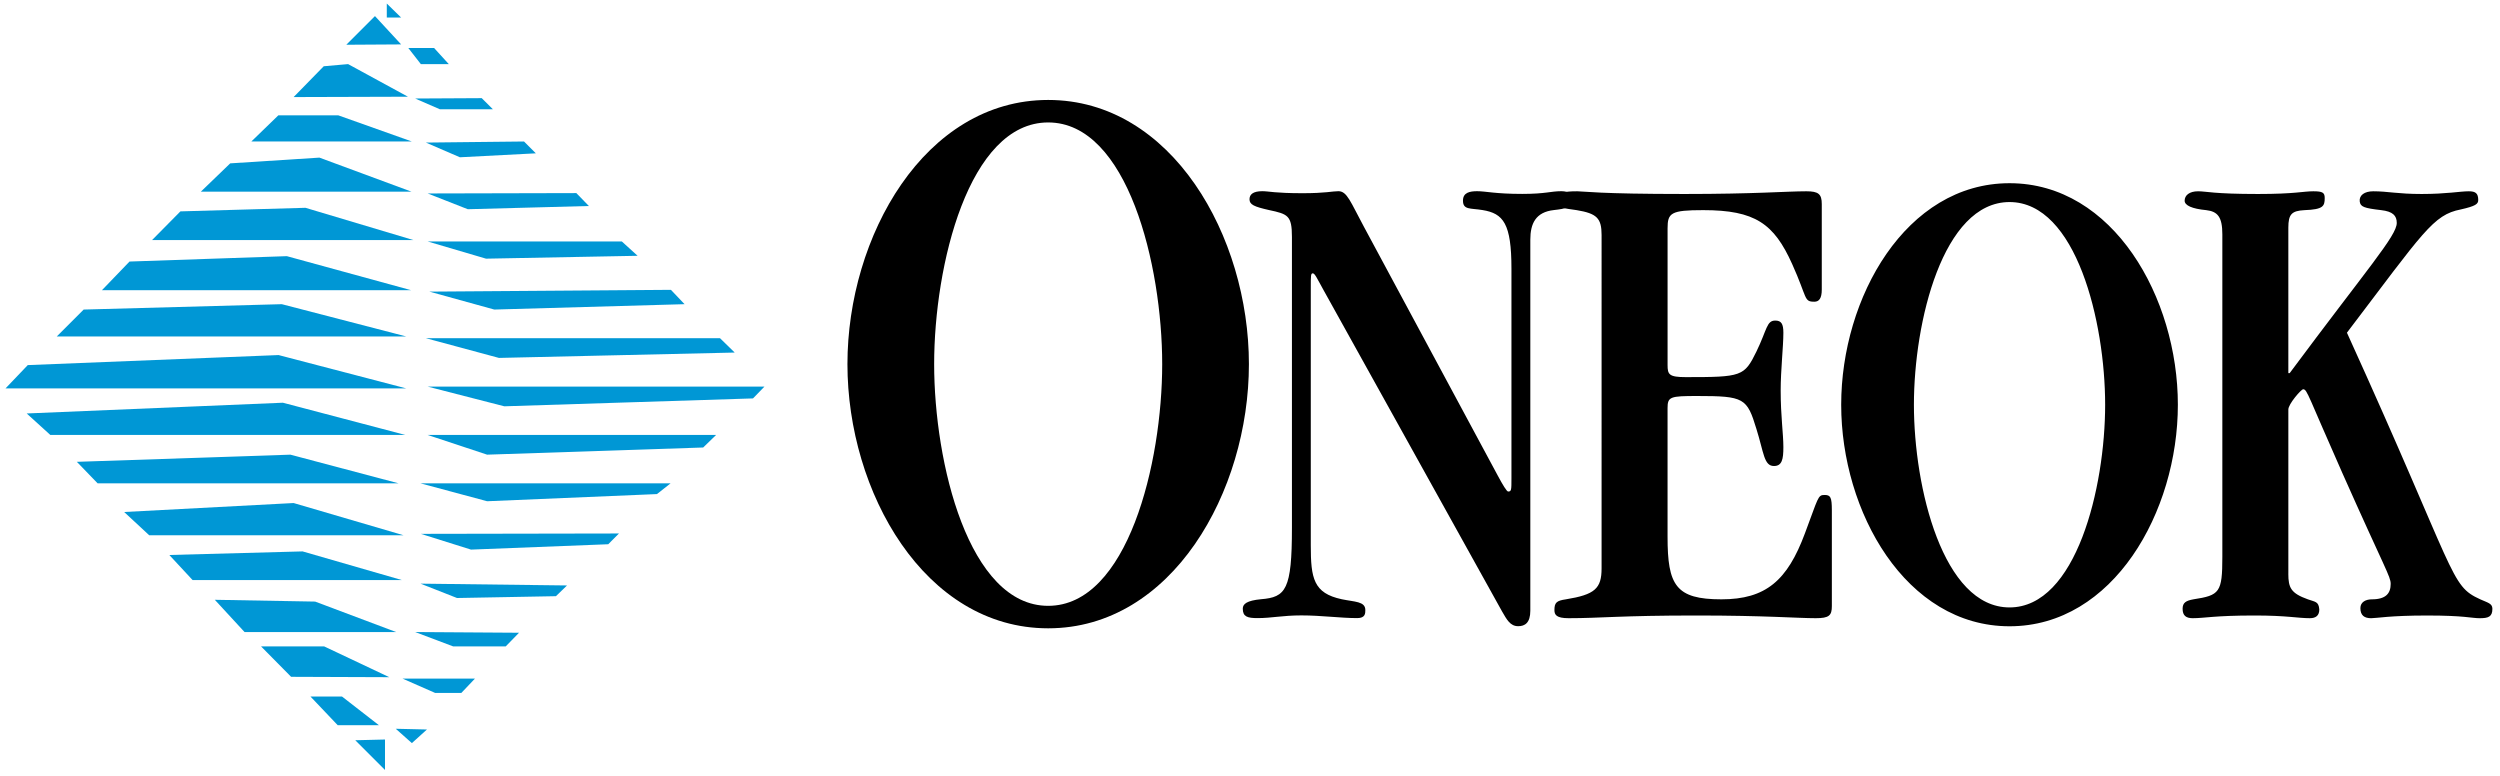
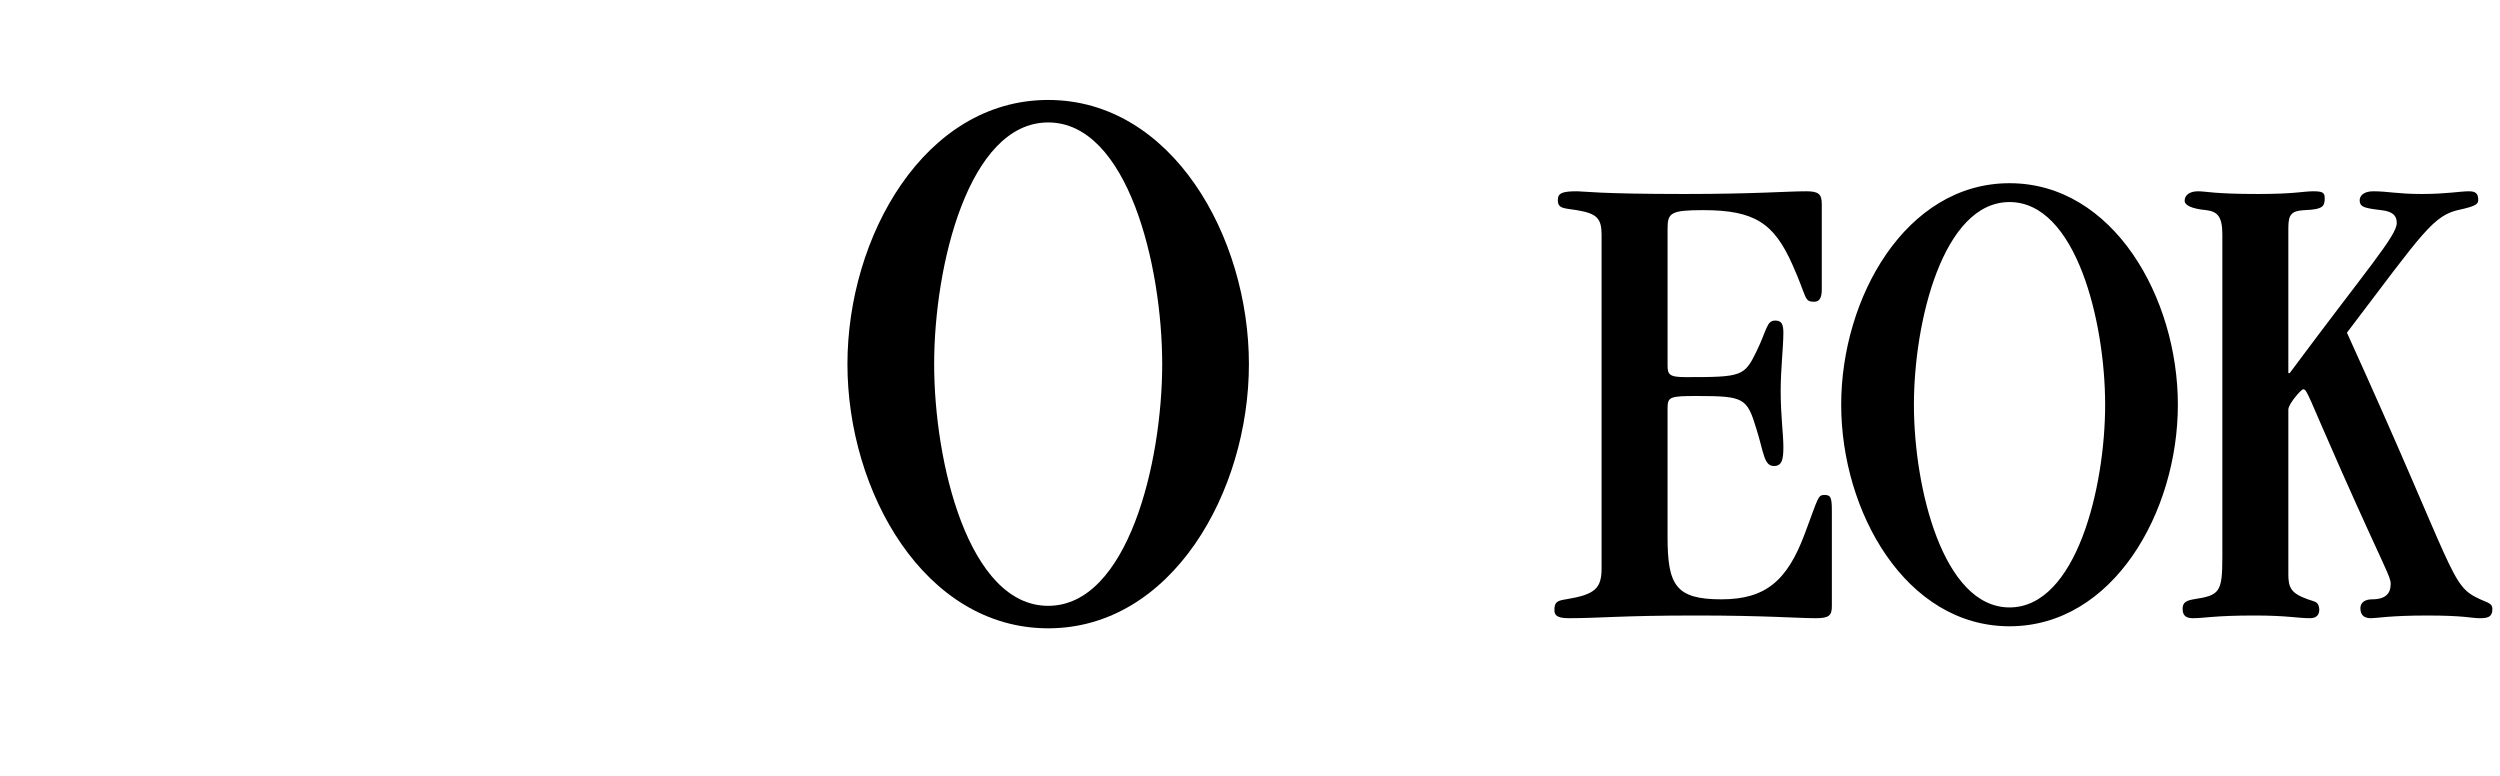
<svg xmlns="http://www.w3.org/2000/svg" width="274" height="85" viewBox="0 0 274 85" fill="none">
  <path fill-rule="evenodd" clip-rule="evenodd" d="M114.88 68.863C101.329 68.863 92.879 53.901 92.879 39.908C92.879 25.916 101.329 10.955 114.88 10.955C128.433 10.955 136.881 25.916 136.881 39.908C136.881 53.901 128.433 68.863 114.88 68.863ZM114.88 13.42C106.168 13.42 102.383 29.084 102.383 39.909C102.383 50.735 106.168 66.399 114.88 66.399C123.592 66.399 127.377 50.735 127.377 39.909C127.377 29.084 123.593 13.42 114.88 13.42Z" fill="black" />
-   <path fill-rule="evenodd" clip-rule="evenodd" d="M167.723 66.933C167.723 68.261 167.132 68.631 166.395 68.631C165.508 68.631 165.14 67.894 164.622 67.007L145.065 31.804C144.328 30.475 144.107 29.958 143.884 29.958C143.661 29.958 143.662 30.18 143.662 31.582L143.662 59.772C143.662 63.391 143.958 65.014 147.057 65.677C148.46 65.973 149.64 65.898 149.64 66.86C149.64 67.227 149.64 67.744 148.755 67.744C146.908 67.744 144.842 67.448 142.629 67.448C140.563 67.448 139.382 67.744 137.832 67.744C136.726 67.744 136.209 67.596 136.209 66.711C136.209 66.194 136.652 65.824 138.202 65.675C140.931 65.457 141.596 64.643 141.596 57.854L141.596 25.974C141.596 23.611 141.152 23.463 139.086 23.022C137.463 22.654 136.946 22.432 136.946 21.841C136.946 21.325 137.315 20.955 138.349 20.955C139.086 20.955 139.678 21.176 142.776 21.176C145.287 21.176 146.024 20.955 146.689 20.955C147.648 20.955 148.015 22.136 149.492 24.866L164.18 52.172C164.696 53.131 165.139 53.871 165.288 53.871C165.655 53.871 165.655 53.722 165.655 52.394L165.655 29.444C165.655 24.498 164.77 23.392 162.482 23.022C161.153 22.801 160.342 23.022 160.342 21.989C160.342 21.105 161.079 20.956 161.889 20.956C162.85 20.956 163.883 21.252 166.835 21.252C169.418 21.252 169.936 20.956 171.116 20.956C172.001 20.956 172.298 21.325 172.298 21.842C172.298 22.728 171.632 22.875 170.303 23.023C168.312 23.245 167.723 24.499 167.723 26.271L167.723 66.933Z" fill="black" />
  <path fill-rule="evenodd" clip-rule="evenodd" d="M175.534 25.761C175.534 23.916 175.017 23.399 172.803 23.031C171.4 22.809 170.737 22.884 170.737 21.924C170.737 21.112 171.325 20.965 172.877 20.965C173.54 20.965 175.238 21.261 184.612 21.261C192.359 21.261 195.828 20.965 197.971 20.965C199.297 20.965 199.667 21.261 199.667 22.366L199.667 31.74C199.667 32.698 199.371 33.068 198.855 33.068C197.674 33.068 198.115 32.698 196.419 28.935C194.428 24.506 192.359 23.031 186.676 23.031C183.133 23.031 182.766 23.326 182.766 25.024L182.766 40.004C182.766 41.037 182.912 41.333 184.757 41.333C190.883 41.333 191.176 41.26 192.505 38.529C193.686 36.093 193.612 35.134 194.571 35.134C195.236 35.134 195.458 35.503 195.458 36.463C195.458 38.013 195.162 40.523 195.162 42.809C195.162 45.615 195.458 47.532 195.458 49.009C195.458 50.338 195.309 51.075 194.425 51.075C193.318 51.075 193.318 49.598 192.505 47.018C191.472 43.623 191.176 43.402 186.012 43.402C183.059 43.402 182.764 43.476 182.764 44.727L182.764 58.824C182.764 64.138 183.649 65.687 188.666 65.687C193.538 65.687 195.899 63.621 197.819 58.457C199.294 54.544 199.219 54.248 199.959 54.248C200.622 54.248 200.771 54.469 200.771 55.947L200.771 66.426C200.771 67.459 200.475 67.754 199.001 67.754C197.006 67.754 193.466 67.459 185.937 67.459C177.597 67.459 175.458 67.754 171.915 67.754C170.587 67.754 170.365 67.384 170.365 66.87C170.365 66.055 170.587 65.834 171.62 65.687C174.793 65.171 175.533 64.508 175.533 62.292L175.534 25.761ZM220.245 68.64C208.88 68.64 201.795 56.095 201.795 44.36C201.795 32.625 208.88 20.079 220.245 20.079C231.612 20.079 238.694 32.625 238.694 44.36C238.694 56.094 231.611 68.64 220.245 68.64ZM220.245 22.145C212.937 22.145 209.765 35.283 209.765 44.36C209.765 53.436 212.939 66.574 220.245 66.574C227.551 66.574 230.724 53.436 230.724 44.36C230.724 35.283 227.551 22.145 220.245 22.145ZM250.8 62.883C250.8 64.433 251.096 65.023 252.94 65.686C253.752 65.981 254.122 65.907 254.195 66.793C254.195 67.459 253.825 67.754 253.162 67.754C251.833 67.754 250.652 67.459 247.11 67.459C242.683 67.459 241.65 67.754 240.321 67.754C239.581 67.754 239.214 67.459 239.214 66.721C239.214 66.055 239.581 65.834 240.396 65.686C243.273 65.244 243.569 64.948 243.569 61.037L243.569 25.688C243.569 23.769 243.053 23.178 241.799 23.031C240.248 22.884 239.437 22.515 239.437 21.998C239.437 21.408 239.953 20.965 240.911 20.965C241.799 20.965 242.61 21.261 247.482 21.261C251.539 21.261 252.428 20.965 253.533 20.965C254.566 20.965 254.788 21.113 254.788 21.703C254.788 22.588 254.639 22.958 252.572 23.032C251.172 23.105 250.802 23.475 250.802 24.951L250.802 40.892L250.95 40.892C259.509 29.378 262.685 25.837 262.685 24.434C262.685 23.621 262.241 23.179 260.987 23.032C259.069 22.811 258.699 22.663 258.625 22.072C258.551 21.408 259.142 20.965 260.102 20.965C261.727 20.965 262.76 21.261 265.414 21.261C268.145 21.261 269.623 20.965 270.581 20.965C271.318 20.965 271.614 21.186 271.614 21.924C271.614 22.366 271.318 22.588 269.697 22.956C266.67 23.546 265.637 25.392 257.224 36.463C269.401 63.254 268.443 64.138 271.837 65.687C272.649 66.057 273.166 66.131 273.166 66.723C273.166 67.607 272.721 67.756 271.763 67.756C270.879 67.756 270.138 67.46 266.007 67.46C261.947 67.46 260.472 67.756 259.881 67.756C259.144 67.756 258.699 67.46 258.699 66.648C258.699 65.983 259.291 65.687 259.954 65.687C261.504 65.687 262.019 65.024 262.019 63.991C262.019 63.18 261.431 62.441 256.708 51.813C252.943 43.329 252.869 42.663 252.428 42.663C252.206 42.663 250.803 44.287 250.803 44.877L250.803 62.883L250.8 62.883Z" fill="black" />
-   <path fill-rule="evenodd" clip-rule="evenodd" d="M37.955 4.905L43.963 4.867L41.096 1.764L37.955 4.905ZM32.181 10.639L44.709 10.6L38.152 7.026L35.481 7.262L32.181 10.639ZM30.503 12.644L27.547 15.508L45.142 15.508L37.085 12.644L30.503 12.644ZM25.231 17.904L22.011 21.008L45.102 21.008L35.009 17.275L25.231 17.904ZM19.772 23.167L16.669 26.308L45.299 26.308L33.478 22.775L19.772 23.167ZM14.195 28.665L11.171 31.807L45.063 31.807L31.437 28.075L14.195 28.665ZM9.169 33.927L6.224 36.873L44.514 36.873L30.886 33.338L9.169 33.927ZM3.043 40.015L0.607 42.566L44.514 42.566L30.532 38.915L3.043 40.015ZM2.925 45.316L5.517 47.672L44.434 47.672L31.004 44.138L2.925 45.316ZM8.423 50.616L10.7 52.974L43.688 52.974L31.829 49.831L8.423 50.616ZM13.607 56.115L16.356 58.667L44.238 58.667L32.181 55.133L13.607 56.115ZM18.556 60.826L21.108 63.575L44.042 63.575L33.163 60.434L18.556 60.826ZM23.543 65.737L26.801 69.271L43.414 69.271L34.539 65.934L23.543 65.737ZM28.608 70.842L31.906 74.179L42.668 74.22L35.519 70.842L28.608 70.842ZM34.027 76.34L37.012 79.481L41.527 79.481L37.483 76.34L34.027 76.34ZM38.937 81.131L42.196 84.389L42.196 81.051L38.937 81.131ZM42.392 1.922L43.963 1.922L42.392 0.389L42.392 1.922ZM44.748 5.259L46.123 7.026L49.186 7.026L47.576 5.259L44.748 5.259ZM45.496 10.797L48.204 11.974L54.017 11.974L52.799 10.757L45.496 10.797ZM46.674 15.626L50.404 17.237L58.728 16.805L57.433 15.508L46.674 15.626ZM46.869 21.203L51.268 22.931L64.541 22.578L63.167 21.163L46.869 21.203ZM46.869 26.465L53.271 28.35L69.882 28.035L68.154 26.465L46.869 26.465ZM47.066 31.963L54.174 33.927L75.027 33.338L73.534 31.766L47.066 31.963ZM46.674 37.068L54.684 39.228L80.524 38.64L78.914 37.068L46.674 37.068ZM46.869 42.371L55.273 44.531L82.527 43.666L83.784 42.371L46.869 42.371ZM46.869 47.672L53.389 49.831L77.068 49.046L78.483 47.672L46.869 47.672ZM46.084 52.974L53.389 54.936L72.003 54.151L73.495 52.974L46.084 52.974ZM46.123 58.51L51.622 60.237L66.662 59.649L67.839 58.47L46.123 58.51ZM46.084 63.967L50.089 65.542L60.929 65.342L62.146 64.166L46.084 63.967ZM45.496 69.271L49.658 70.842L55.43 70.842L56.884 69.349L45.496 69.271ZM44.12 74.376L47.694 75.947L50.561 75.947L52.053 74.376L44.12 74.376ZM43.374 79.873L45.142 81.445L46.791 79.953L43.374 79.873Z" fill="#0097D5" />
</svg>